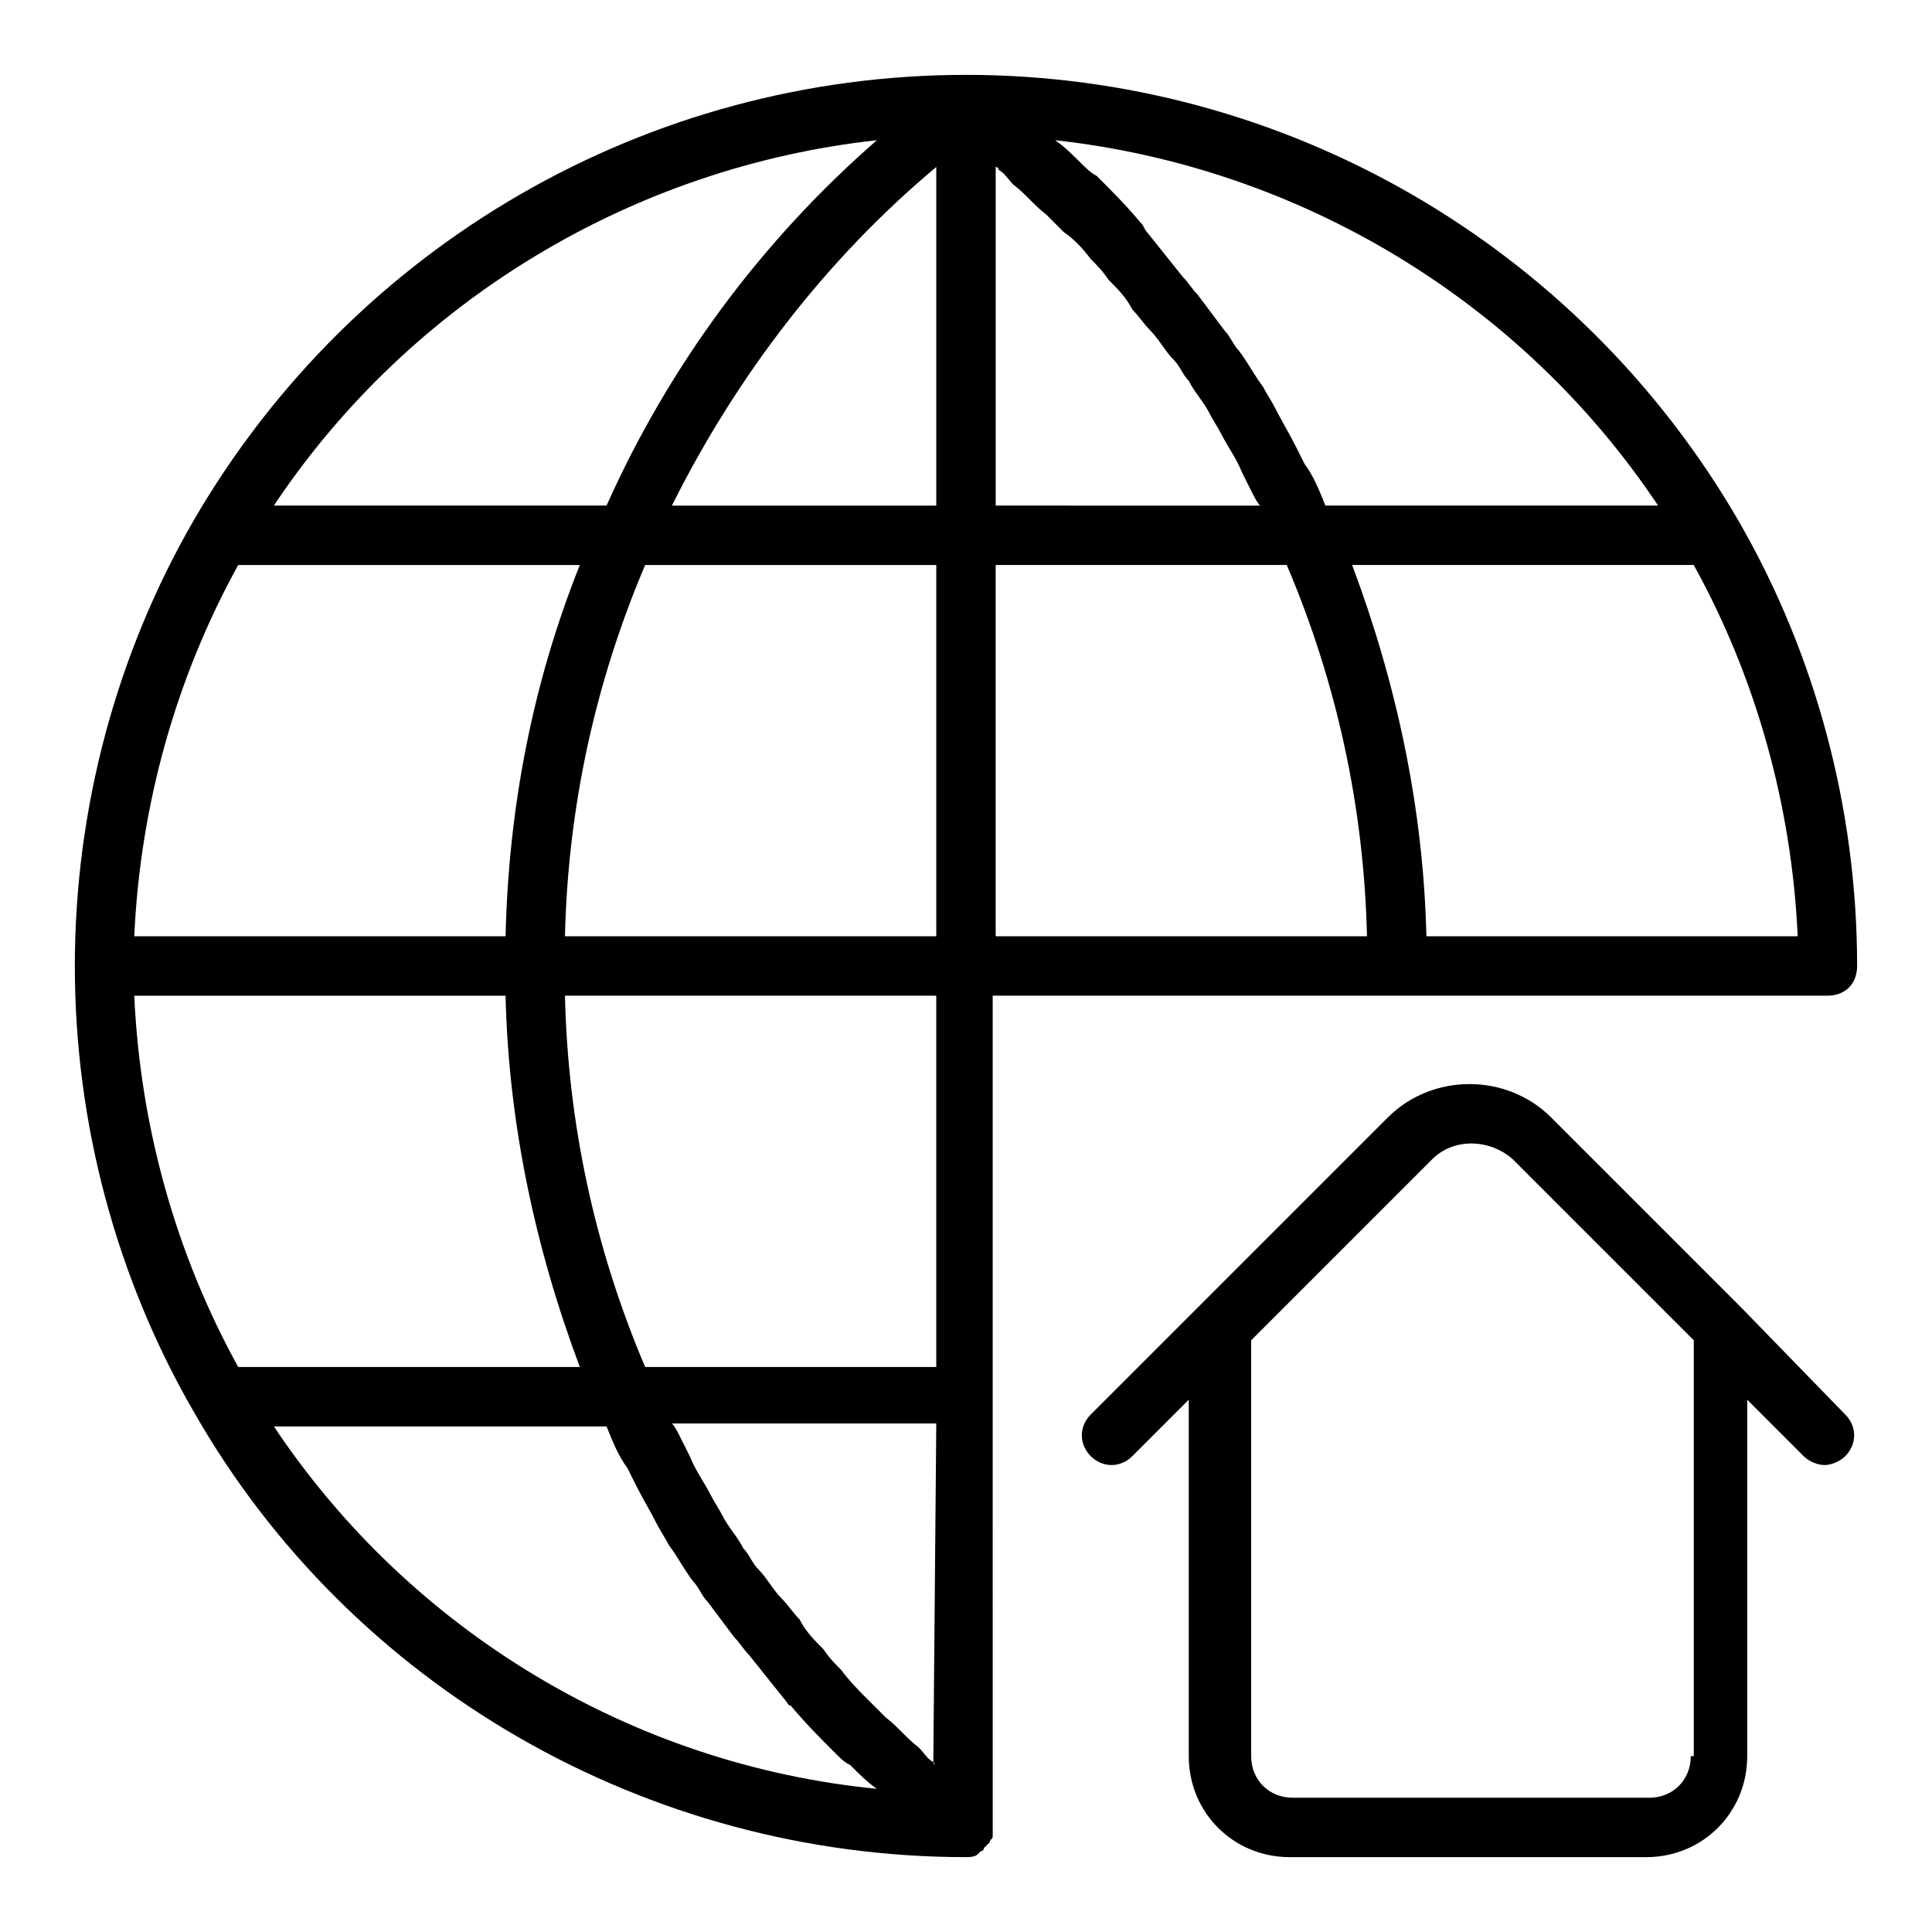
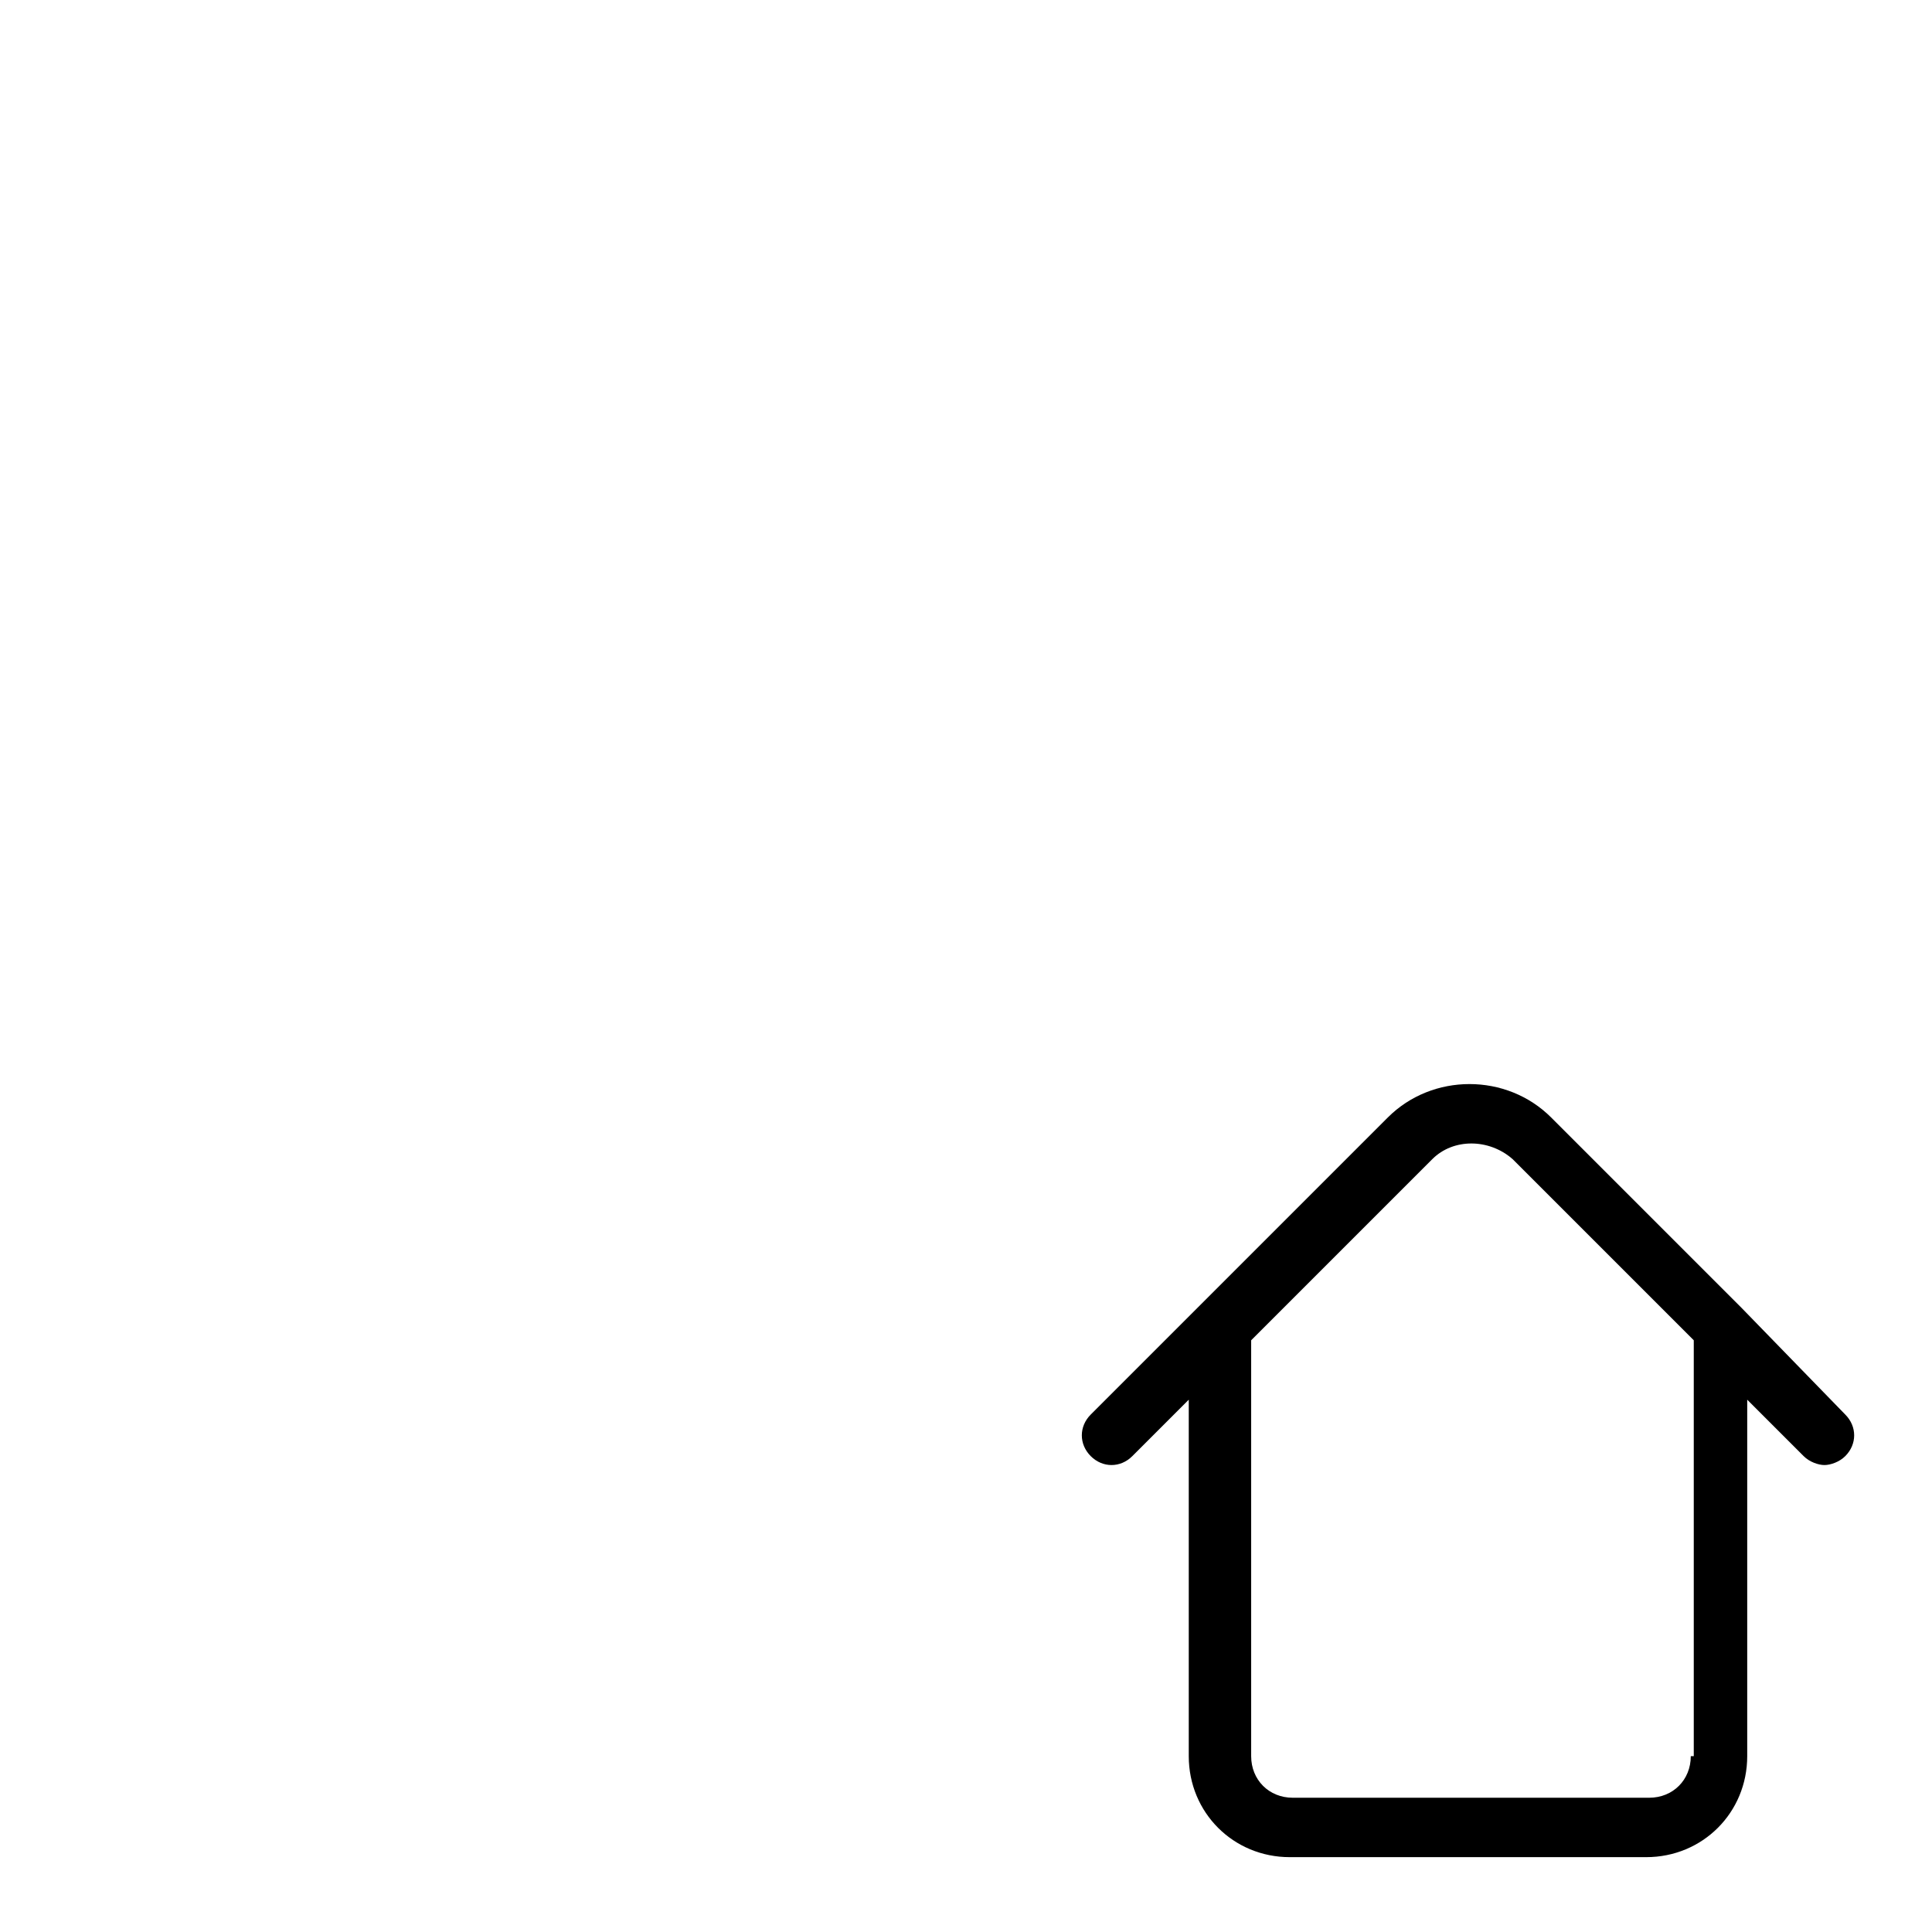
<svg xmlns="http://www.w3.org/2000/svg" fill="#000000" width="800px" height="800px" version="1.1" viewBox="144 144 512 512">
  <g>
    <path d="m605.46 490.53-50.383-50.383c-11.809-11.809-31.488-11.809-43.297 0l-78.723 78.723c-3.148 3.148-3.148 7.871 0 11.02 3.148 3.148 7.871 3.148 11.02 0l14.957-14.957v94.465c0 14.957 11.809 26.766 26.766 26.766h94.465c14.957 0 26.766-11.809 26.766-26.766v-94.465l14.957 14.957c1.574 1.574 3.938 2.363 5.512 2.363 1.574 0 3.938-0.789 5.512-2.363 3.148-3.148 3.148-7.871 0-11.02zm-13.383 118.87c0 6.297-4.723 11.02-11.02 11.02h-94.465c-6.297 0-11.02-4.723-11.02-11.02v-110.21l48.02-48.02c5.512-5.512 14.957-5.512 21.254 0l48.02 48.02v110.21z" />
-     <path d="m604.67 281.92c-42.508-73.211-120.44-118.08-204.67-118.08s-162.16 44.871-204.68 118.08c-20.469 35.426-31.488 76.359-31.488 118.08s11.02 82.656 31.488 118.08c41.723 73.211 120.44 118.08 204.67 118.08 0.789 0 2.363 0 3.148-0.789l0.789-0.789s0.789 0 0.789-0.789l1.578-1.578c0-0.789 0.789-0.789 0.789-1.574v-0.789-2.363l-0.008-113.35v-106.27h221.21c4.723 0 7.871-3.148 7.871-7.871 0-41.723-11.023-82.656-31.488-118.08zm-213.33 329.05c-1.574-0.789-2.363-2.363-3.938-3.938-3.148-2.363-5.512-5.512-8.66-7.871-1.574-1.574-3.148-3.148-4.723-4.723-2.363-2.363-4.723-4.723-7.086-7.871-1.574-1.574-3.148-3.148-4.723-5.512-2.363-2.363-4.723-4.723-6.297-7.871-1.574-1.574-3.148-3.938-4.723-5.512-2.363-2.363-3.938-5.512-6.297-7.871-1.574-1.574-2.363-3.938-3.938-5.512-1.574-3.148-3.938-5.512-5.512-8.66-0.789-1.574-2.363-3.938-3.148-5.512-1.574-3.148-3.938-6.297-5.512-10.234-0.789-1.574-1.574-3.148-2.363-4.723-0.789-1.574-1.574-3.148-2.363-3.938l70.066 0.004-0.785 89.742c0.785 0.789 0 0.789 0 0zm-184.21-104.7c-16.531-29.914-25.977-63.762-27.551-98.398h98.398c0.789 33.852 7.871 66.914 19.68 98.398zm0-212.54h90.531c-12.594 31.488-18.895 64.551-19.68 98.398h-98.402c1.574-34.637 11.02-68.484 27.551-98.398zm225.93-81.082c1.574 1.574 3.148 3.148 4.723 5.512 2.363 2.363 4.723 4.723 6.297 7.871 1.574 1.574 3.148 3.938 4.723 5.512 2.363 2.363 3.938 5.512 6.297 7.871 1.574 1.574 2.363 3.938 3.938 5.512 1.574 3.148 3.938 5.512 5.512 8.66 0.789 1.574 2.363 3.938 3.148 5.512 1.574 3.148 3.938 6.297 5.512 10.234 0.789 1.574 1.574 3.148 2.363 4.723 0.789 1.574 1.574 3.148 2.363 3.938l-70.066-0.008v-89.738s0.789 0 0.789 0.789c1.574 0.789 2.363 2.363 3.938 3.938 3.148 2.363 5.512 5.512 8.66 7.871 1.574 1.574 3.148 3.148 4.723 4.723 2.356 1.57 4.719 3.934 7.082 7.082zm-139.34 179.48c0.789-33.852 7.871-66.914 21.254-98.398h77.145v98.398zm98.398 114.14h-77.145c-13.383-31.488-20.469-64.551-21.254-98.398h98.398zm15.746-212.54h77.145c13.383 31.488 20.469 64.551 21.254 98.398h-98.398zm94.465 0h90.527c16.531 29.914 25.977 63.762 27.551 98.398h-98.398c-0.789-33.848-7.871-66.91-19.68-98.398zm81.082-15.746h-88.168c-1.574-3.938-3.148-7.871-5.512-11.02-0.789-1.574-1.574-3.148-2.363-4.723-1.574-3.148-3.938-7.086-5.512-10.234-0.789-1.574-2.363-3.938-3.148-5.512-2.363-3.148-3.938-6.297-6.297-9.445-1.574-1.574-2.363-3.938-3.938-5.512-2.363-3.148-4.723-6.297-7.086-9.445-1.574-1.574-2.363-3.148-3.938-4.723-3.148-3.938-6.297-7.871-9.445-11.809-0.781-0.785-0.781-1.574-1.566-2.359-3.938-4.723-7.871-8.66-11.809-12.594-1.574-0.789-3.148-2.363-3.938-3.152-2.363-2.363-4.723-4.723-7.086-6.297 64.551 7.086 123.59 42.508 159.8 96.824zm-191.29-89.738v89.742h-70.062c17.32-34.641 40.938-65.34 70.062-89.742zm-15.742-7.086c-30.699 26.766-55.105 59.828-71.637 96.824h-88.164c36.211-54.316 95.25-89.738 159.8-96.824zm-159.8 340.86h88.168c1.574 3.938 3.148 7.871 5.512 11.02 0.789 1.574 1.574 3.148 2.363 4.723 1.574 3.148 3.938 7.086 5.512 10.234 0.789 1.574 2.363 3.938 3.148 5.512 2.363 3.148 3.938 6.297 6.297 9.445 1.574 1.574 2.363 3.938 3.938 5.512 2.363 3.148 4.723 6.297 7.086 9.445 1.574 1.574 2.363 3.148 3.938 4.723 3.148 3.938 6.297 7.871 9.445 11.809 0.789 0.789 0.789 1.574 1.574 1.574 3.938 4.723 7.871 8.66 11.809 12.594 1.574 1.574 2.363 2.363 3.938 3.148 2.363 2.363 4.723 4.723 7.086 6.297-64.562-6.293-123.6-41.719-159.81-96.035z" />
  </g>
</svg>